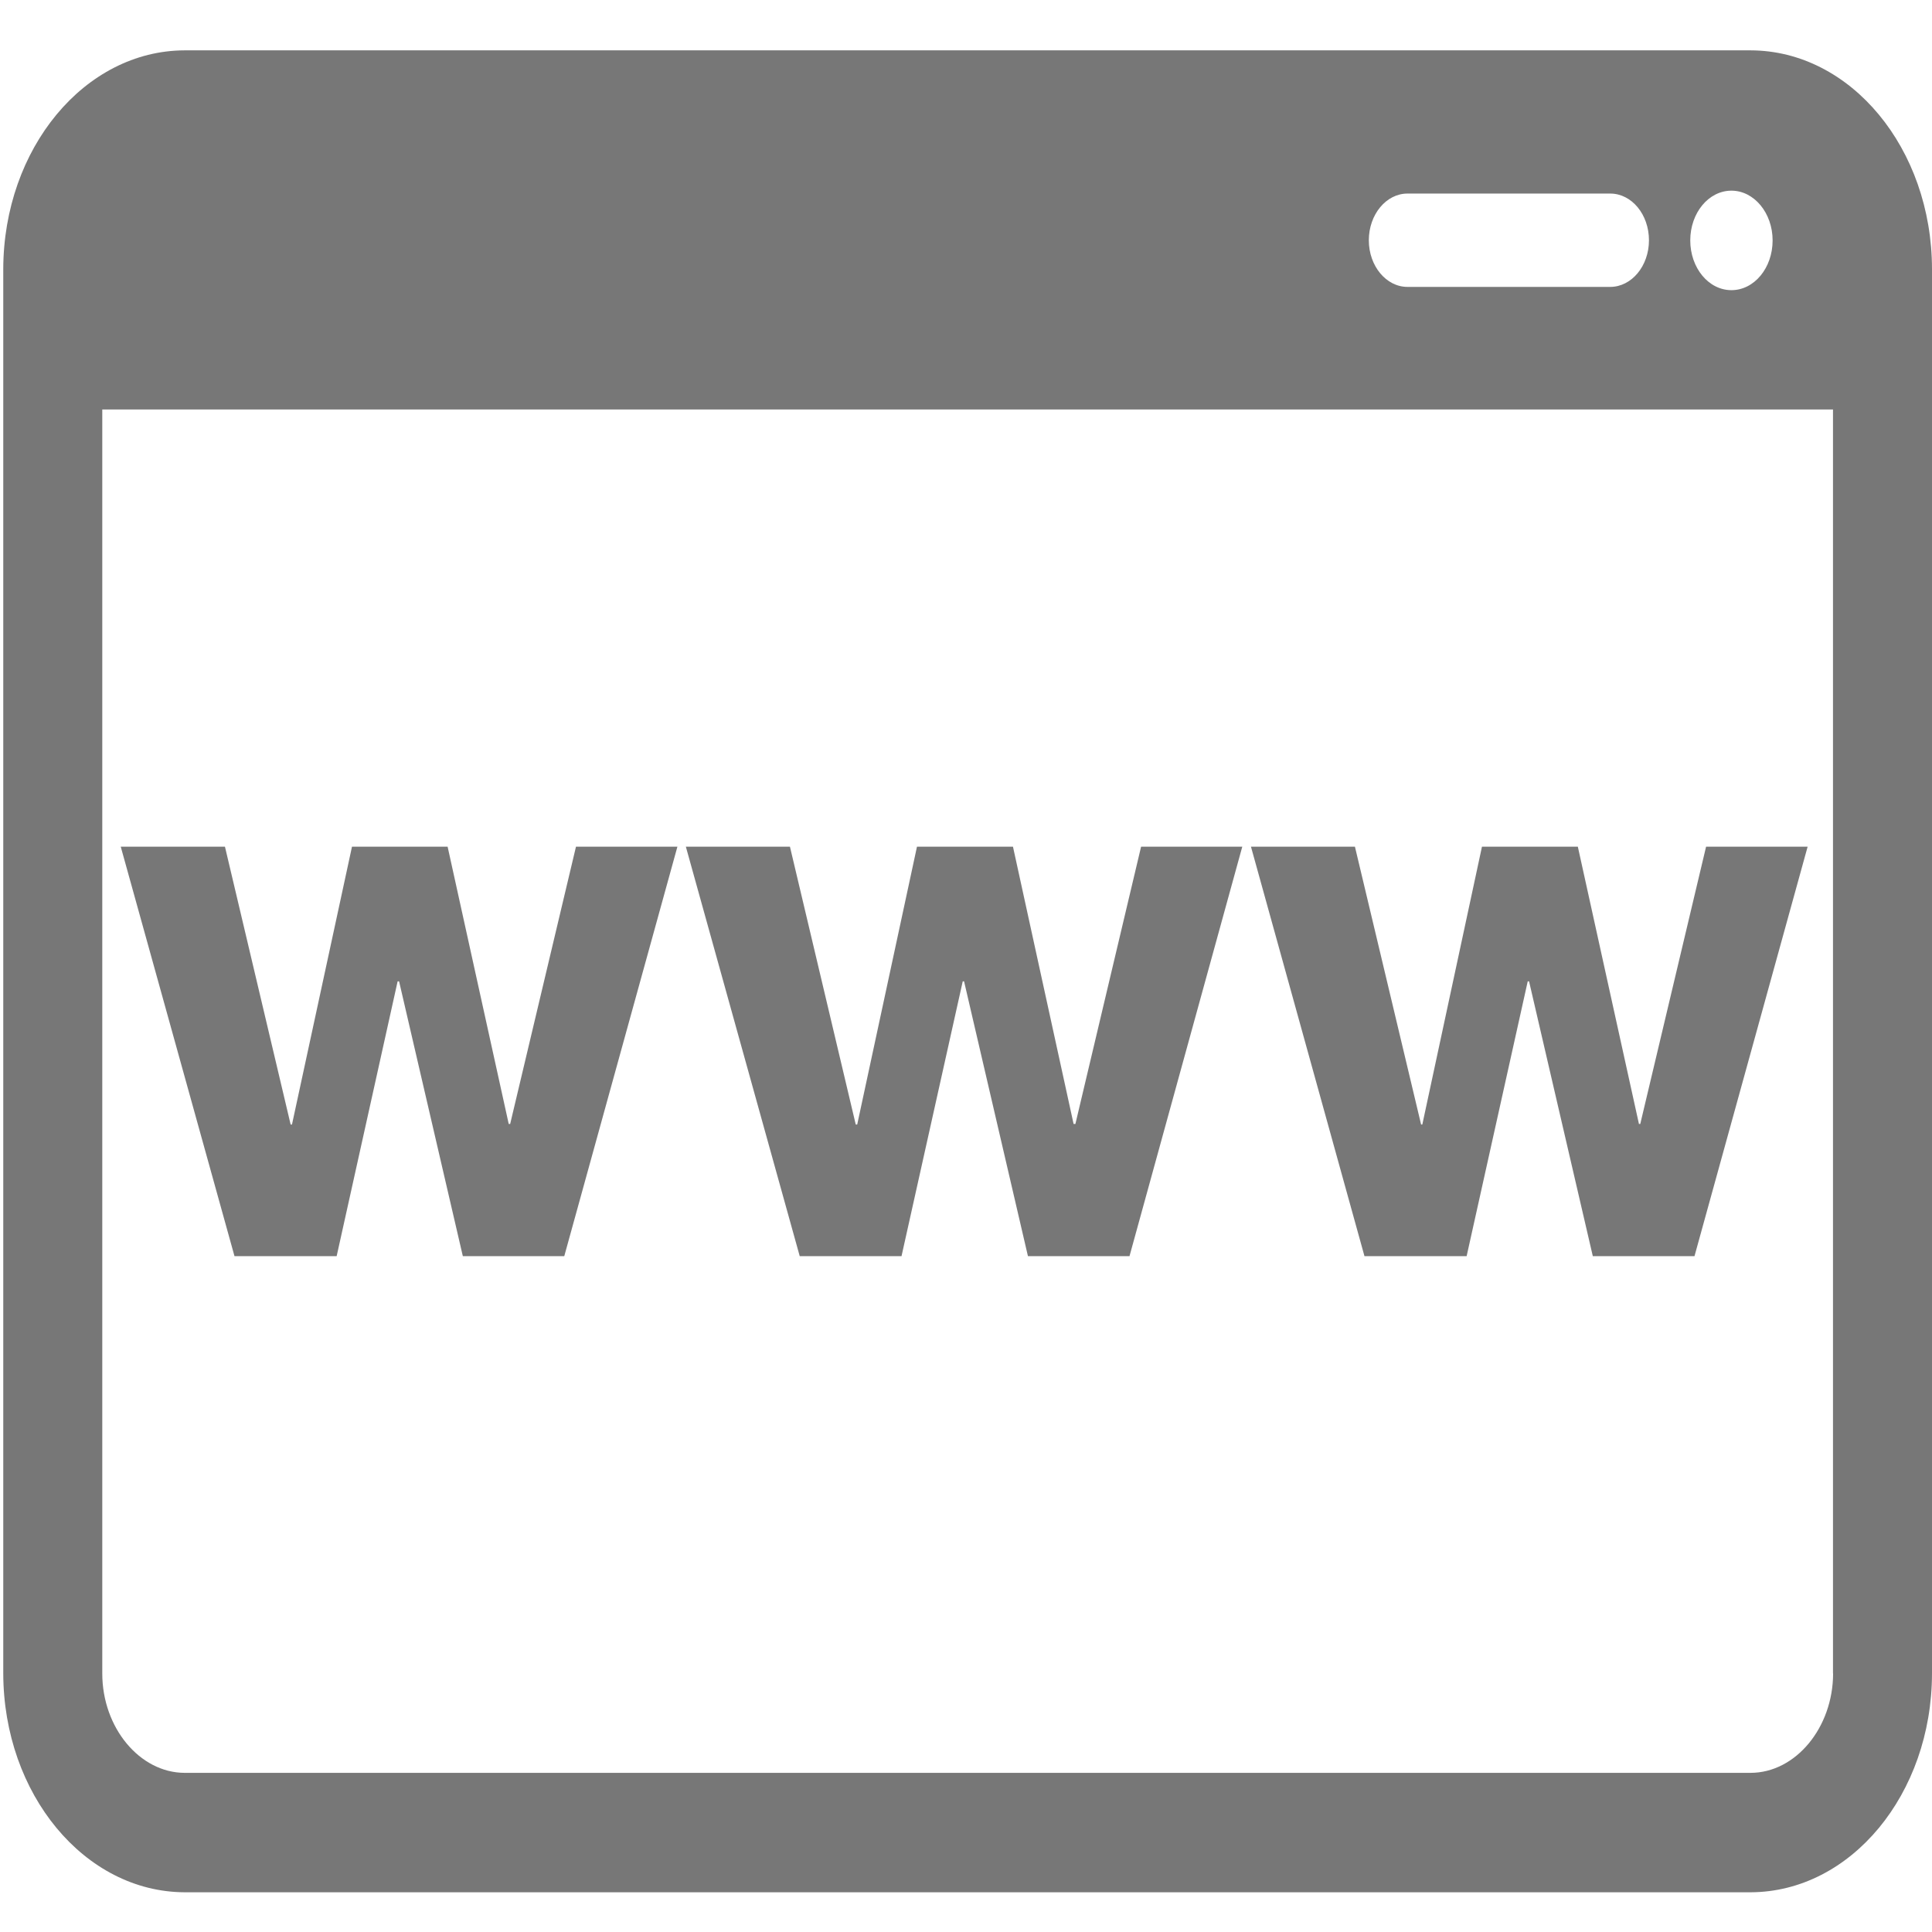
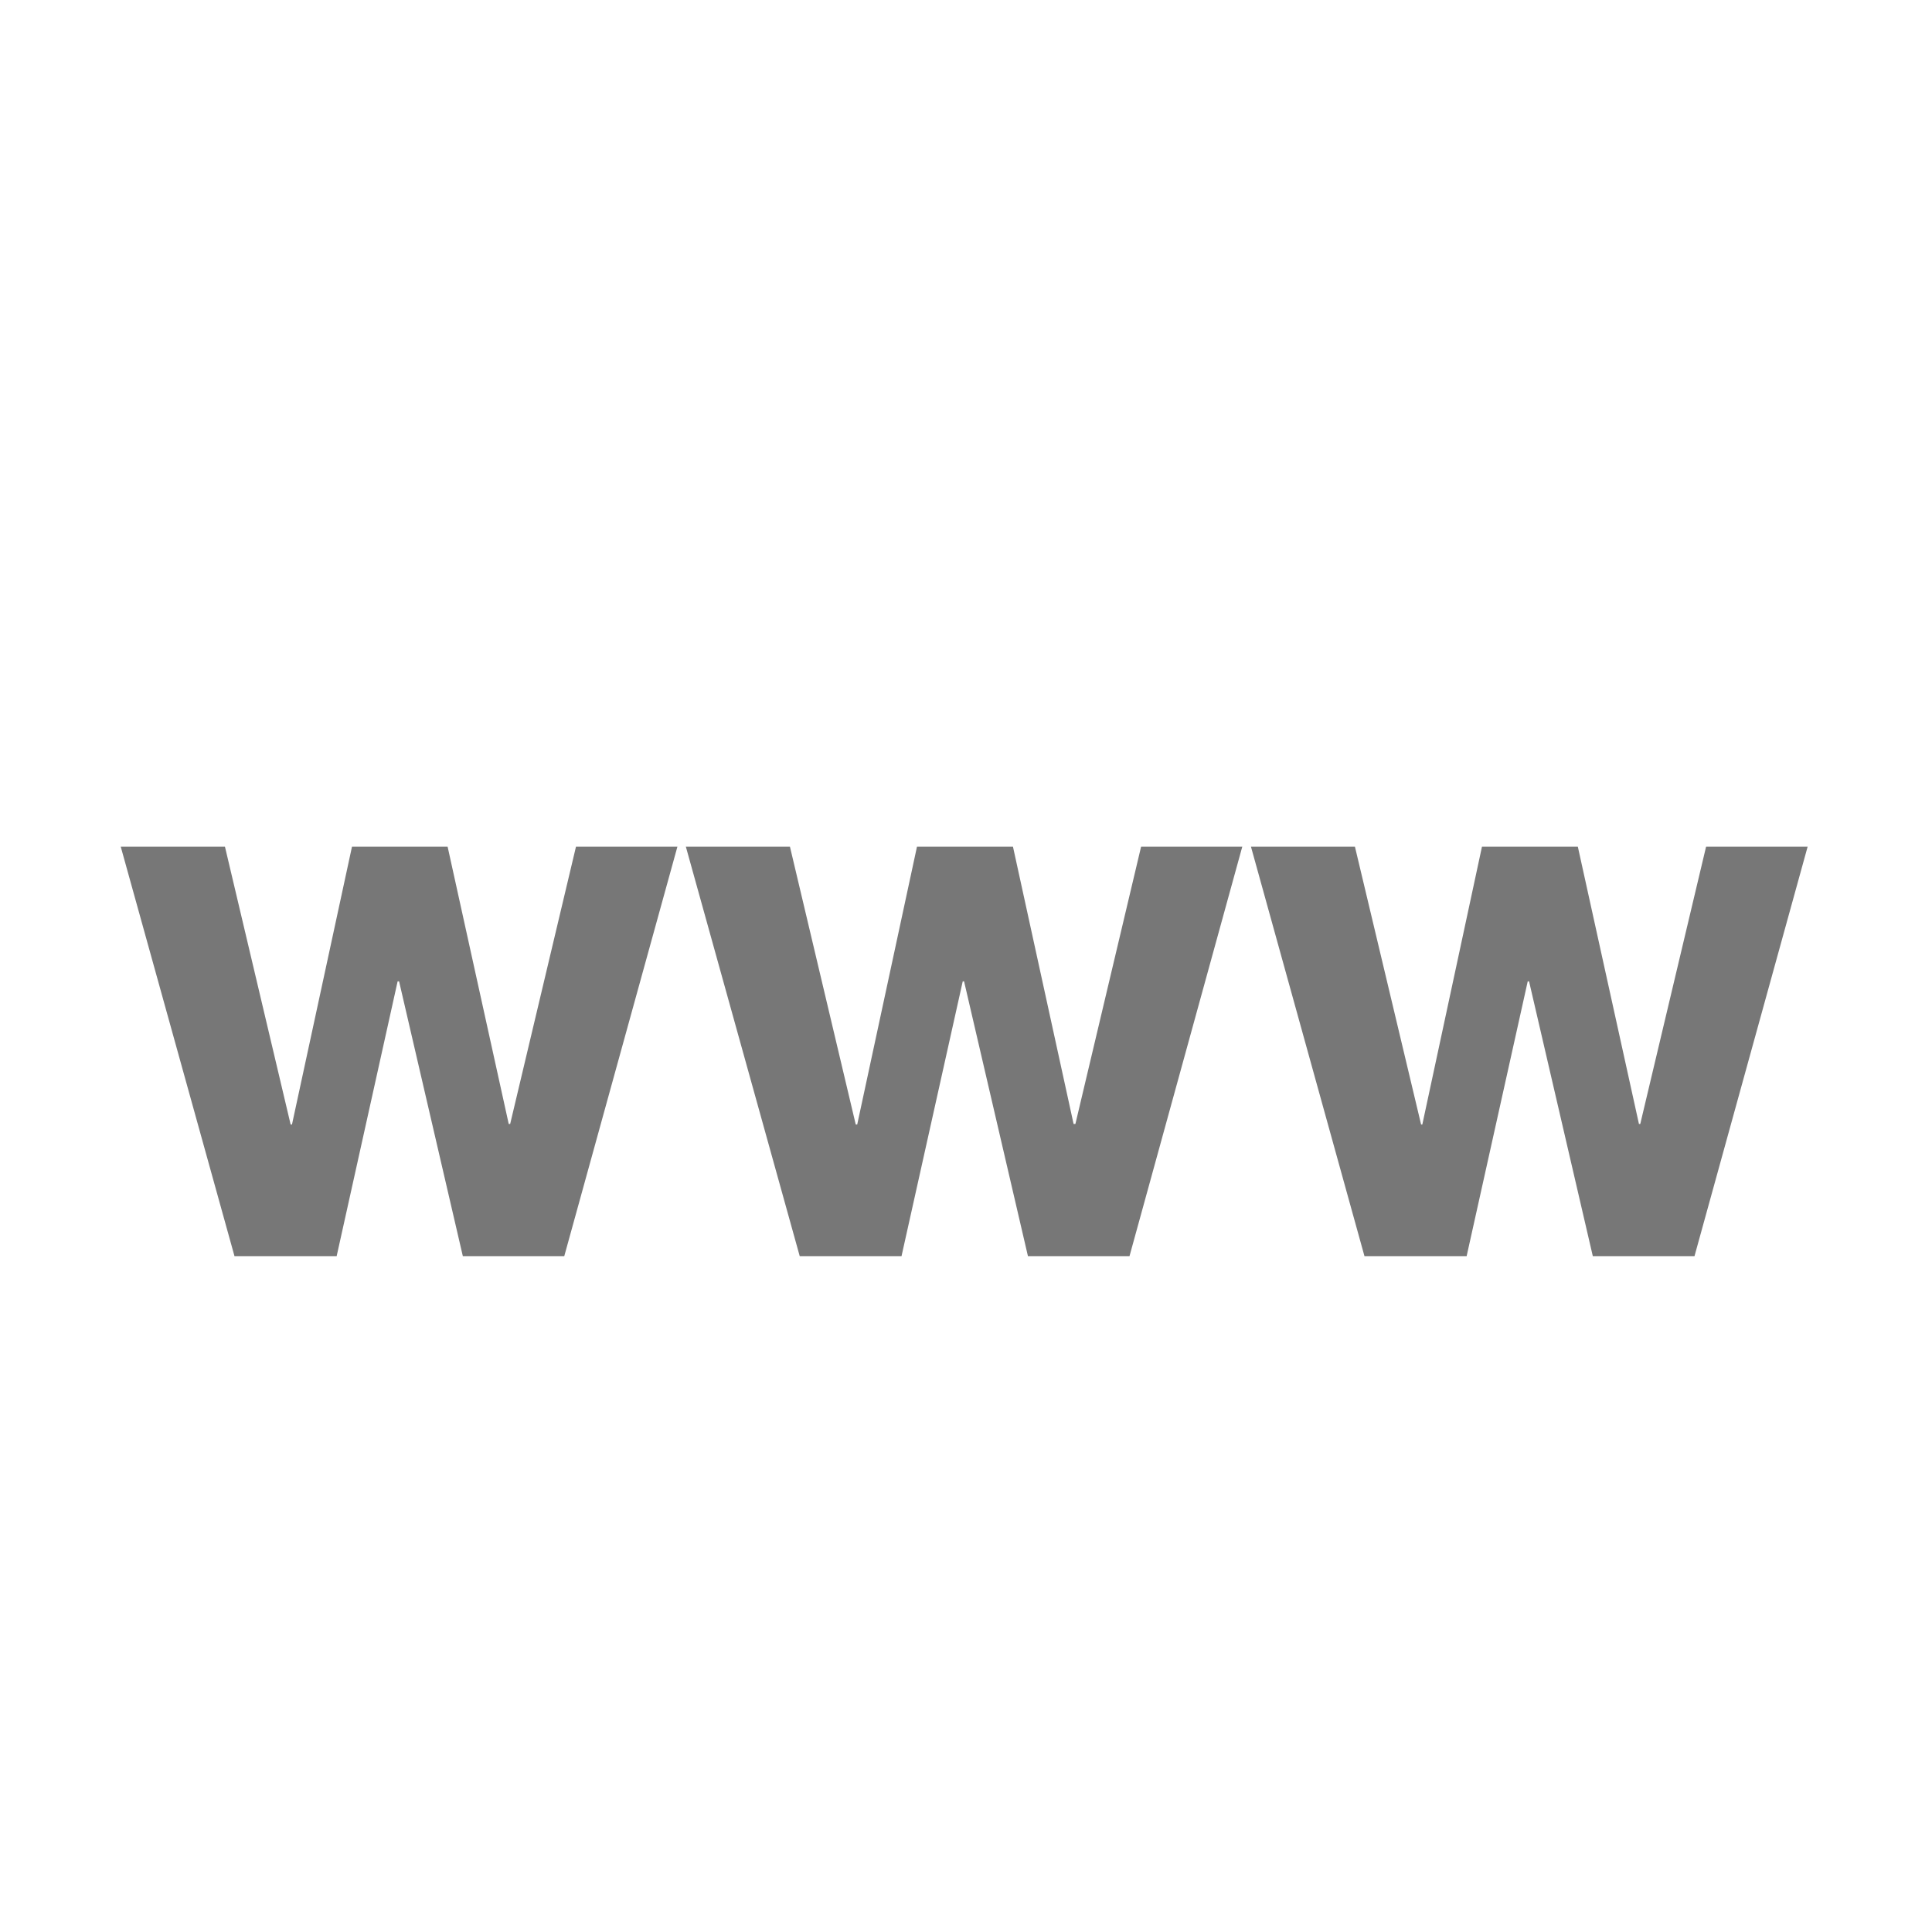
<svg xmlns="http://www.w3.org/2000/svg" version="1.1" id="圖層_1" x="0px" y="0px" width="16px" height="16px" viewBox="0 0 16 16" enable-background="new 0 0 16 16" xml:space="preserve">
-   <path fill="#777777" d="M14.498,0.417H1.529c-0.828,0.002-1.5,0.812-1.502,1.812v11.629c0.002,1.001,0.674,1.81,1.502,1.813h12.97  c0.828-0.003,1.5-0.812,1.501-1.813V2.229C15.999,1.229,15.327,0.419,14.498,0.417z M14.339,1.579c0.188,0,0.341,0.185,0.341,0.412  c0,0.228-0.152,0.412-0.341,0.412s-0.341-0.184-0.341-0.412C13.998,1.763,14.15,1.579,14.339,1.579z M11.656,1.603h1.679  c0.178,0,0.321,0.173,0.321,0.387c0,0.213-0.144,0.386-0.321,0.386h-1.679c-0.176,0-0.32-0.173-0.32-0.386  C11.336,1.776,11.48,1.603,11.656,1.603z M15.181,13.859c-0.001,0.449-0.31,0.822-0.683,0.823H1.529  c-0.372-0.001-0.682-0.374-0.682-0.823V3.391h14.333V13.859L15.181,13.859z" />
  <g>
    <path fill="#777777" d="M3.833,10.403L3.305,8.127H3.293l-0.505,2.276H1.942L1,7.012h0.863l0.544,2.301h0.011l0.497-2.301h0.792   l0.506,2.296h0.012l0.545-2.296h0.84l-0.937,3.391H3.833z" />
    <path fill="#777777" d="M8.513,10.403L7.984,8.127H7.973l-0.507,2.276H6.623L5.68,7.012h0.862l0.545,2.301h0.012l0.495-2.301h0.795   l0.502,2.296h0.015L9.45,7.012h0.838l-0.934,3.391H8.513z" />
    <path fill="#777777" d="M13.191,10.403l-0.528-2.276h-0.011l-0.506,2.276H11.3l-0.94-3.391h0.861l0.548,2.301h0.01l0.494-2.301   h0.794l0.506,2.296h0.011l0.545-2.296h0.841l-0.937,3.391H13.191z" />
  </g>
</svg>